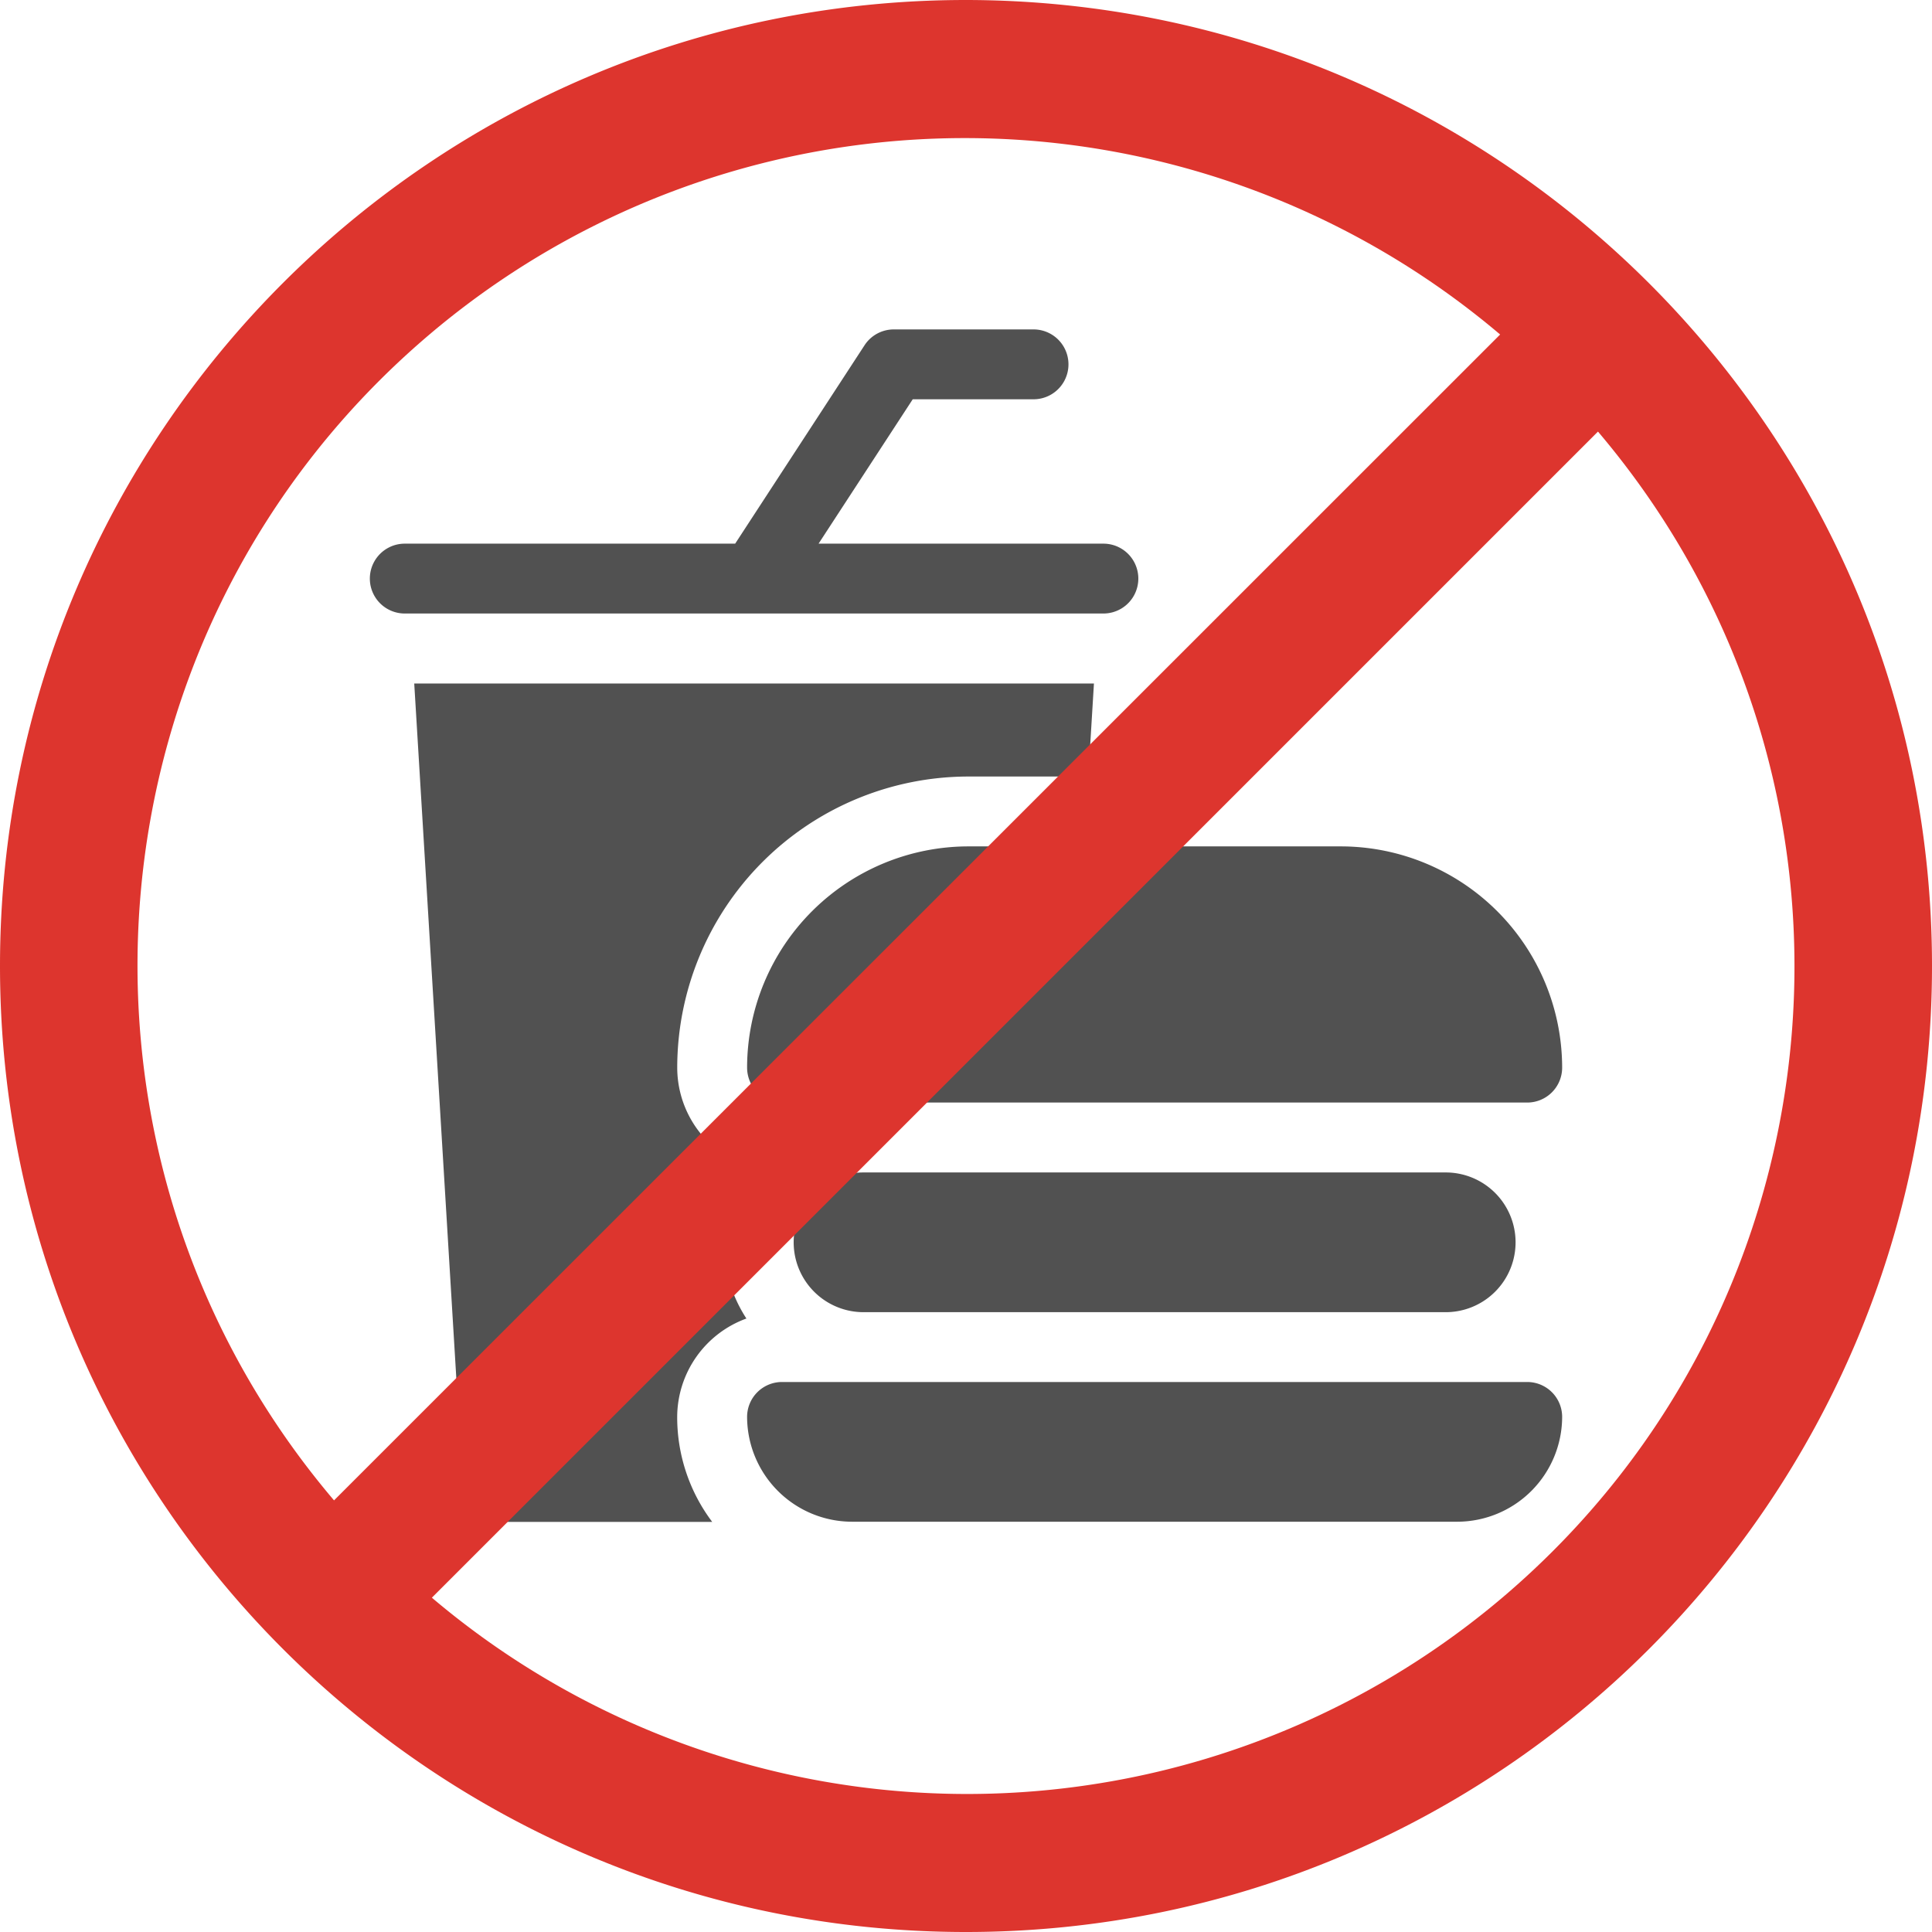
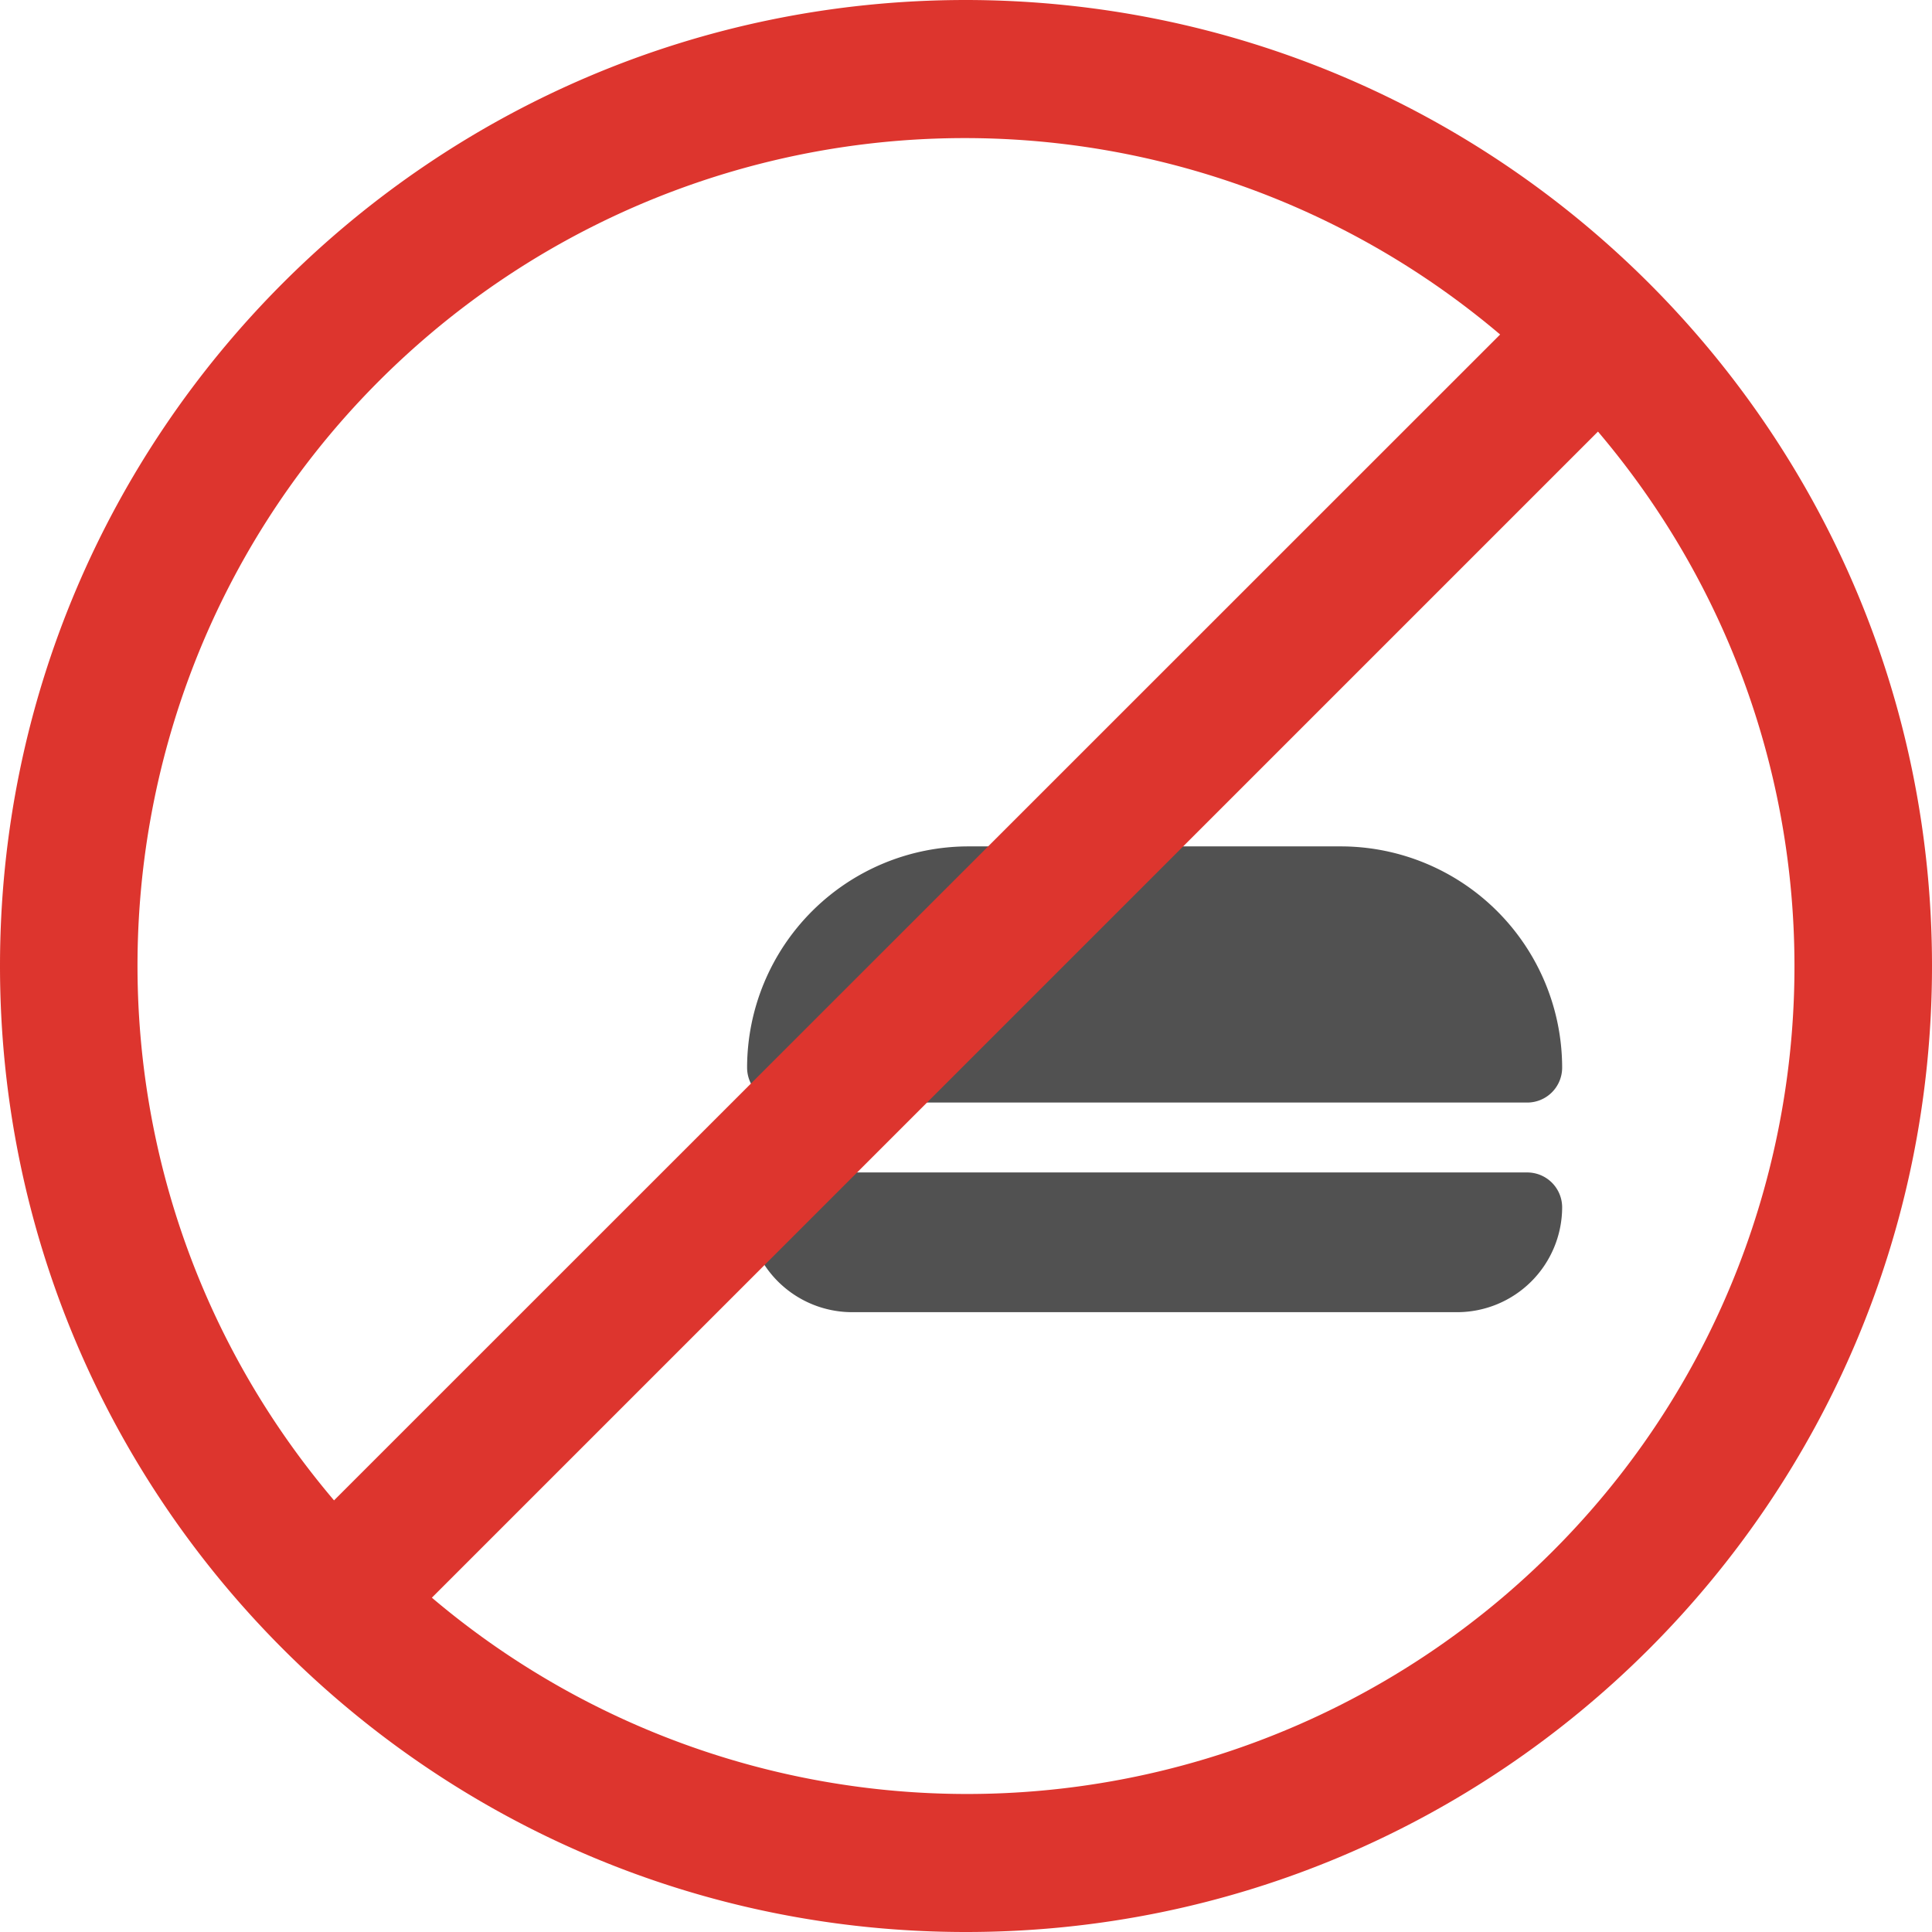
<svg xmlns="http://www.w3.org/2000/svg" id="Capa_1" data-name="Capa 1" viewBox="0 0 477.87 477.87">
  <defs>
    <style>.cls-1{fill:#515151}</style>
  </defs>
-   <path class="cls-1" d="M180.58 286.57a25.94 25.94 0 01-13.07-22.5 72.08 72.08 0 0172-72h29.67l1.4-23H102.46l12.07 199.24a8.65 8.65 0 008.63 8.12h53a43 43 0 01-8.66-25.92 26 26 0 0117.12-24.38 34.43 34.43 0 010-37.66c-2.8-.67-4.36-1.3-4.04-1.9zM186.51 151.75h86.41a8.64 8.64 0 000-17.28h-70.45l23.29-35.71h29.88a8.64 8.64 0 000-17.28h-34.56a8.63 8.63 0 00-7.24 3.92l-32 49.07h-81.72a8.64 8.64 0 000 17.28h86.39z" />
-   <path class="cls-1" d="M184.79 264.07a8.64 8.64 0 008.64 8.64h184.32a8.64 8.64 0 008.64-8.64 54.79 54.79 0 00-54.72-54.72h-92.16a54.79 54.79 0 00-54.72 54.72zM213.59 290a17.28 17.28 0 100 34.56h144a17.28 17.28 0 100-34.56zM377.75 341.83H193.43a8.64 8.64 0 00-8.64 8.64 26 26 0 0025.92 25.92h149.76a26 26 0 0025.92-25.92 8.64 8.64 0 00-8.64-8.64z" />
+   <path class="cls-1" d="M184.79 264.07a8.64 8.64 0 008.64 8.64h184.32a8.64 8.64 0 008.64-8.64 54.79 54.79 0 00-54.72-54.72h-92.16a54.79 54.79 0 00-54.72 54.72zM213.59 290a17.28 17.28 0 100 34.56h144a17.28 17.28 0 100-34.56zH193.43a8.64 8.64 0 00-8.64 8.64 26 26 0 0025.92 25.92h149.76a26 26 0 0025.92-25.92 8.64 8.64 0 00-8.64-8.64z" />
  <path d="M238.93 0C107 0 0 107 0 238.93s107 238.94 238.93 238.94 238.94-107 238.94-238.94S370.83.14 238.93 0zM106.22 82.74a204.74 204.74 0 01264.83 0L82.62 371.11C9.51 285 20.07 155.85 106.22 82.74zm265.42 312.39a204.75 204.75 0 01-264.82.05l288.43-288.43c73.11 86.15 62.54 215.25-23.61 288.38z" fill="#dd352e" />
</svg>